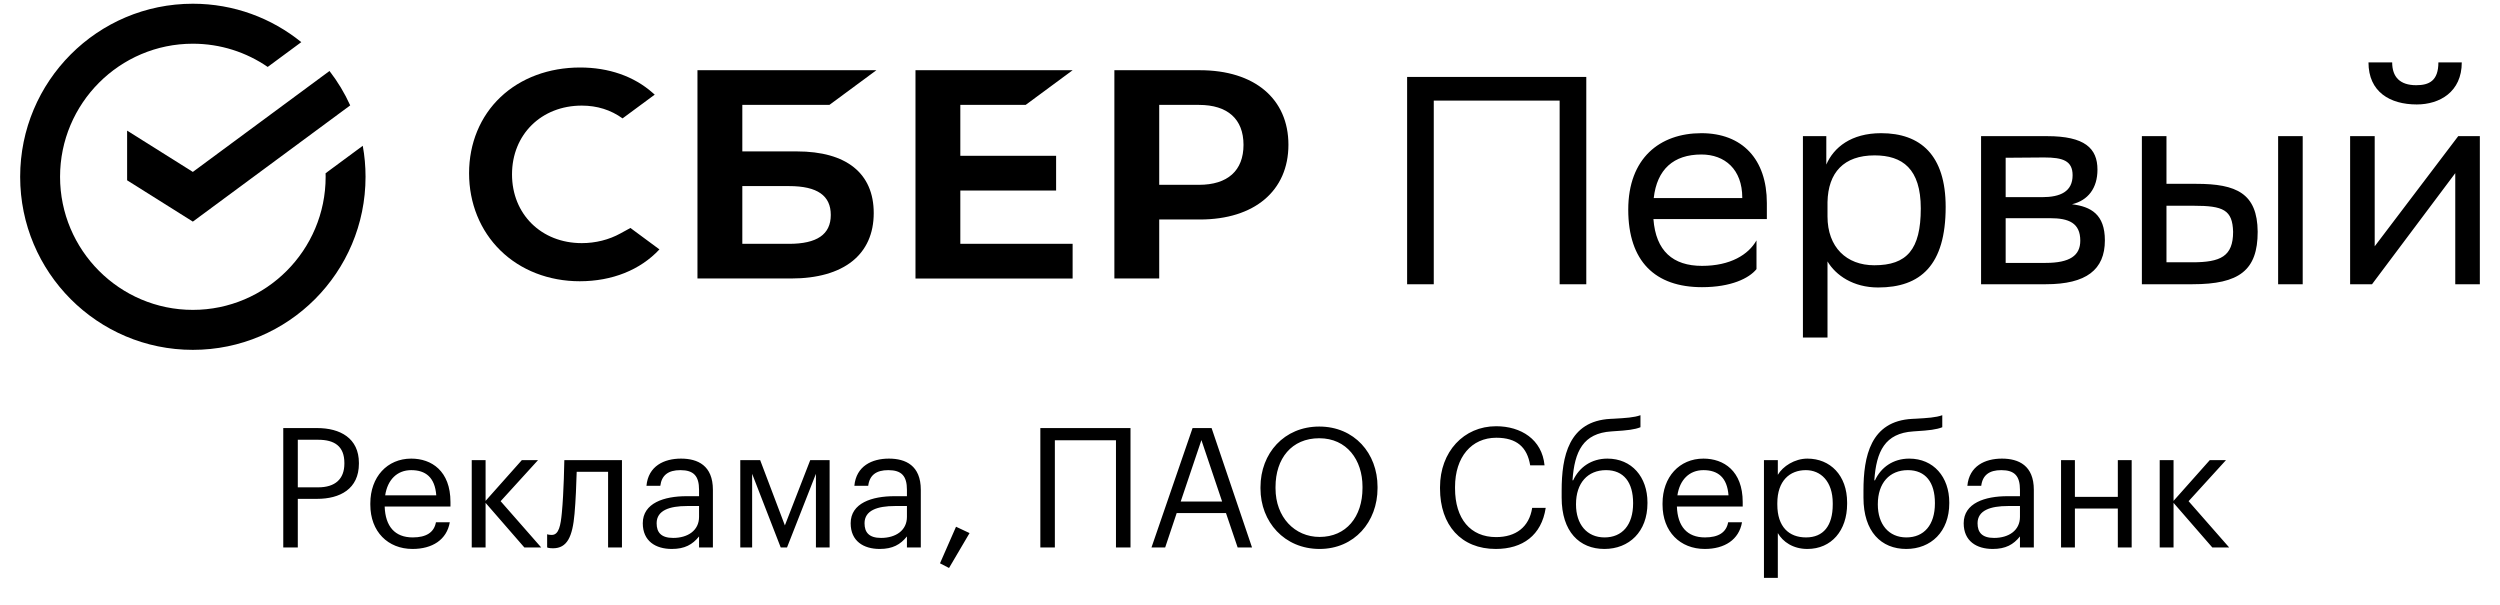
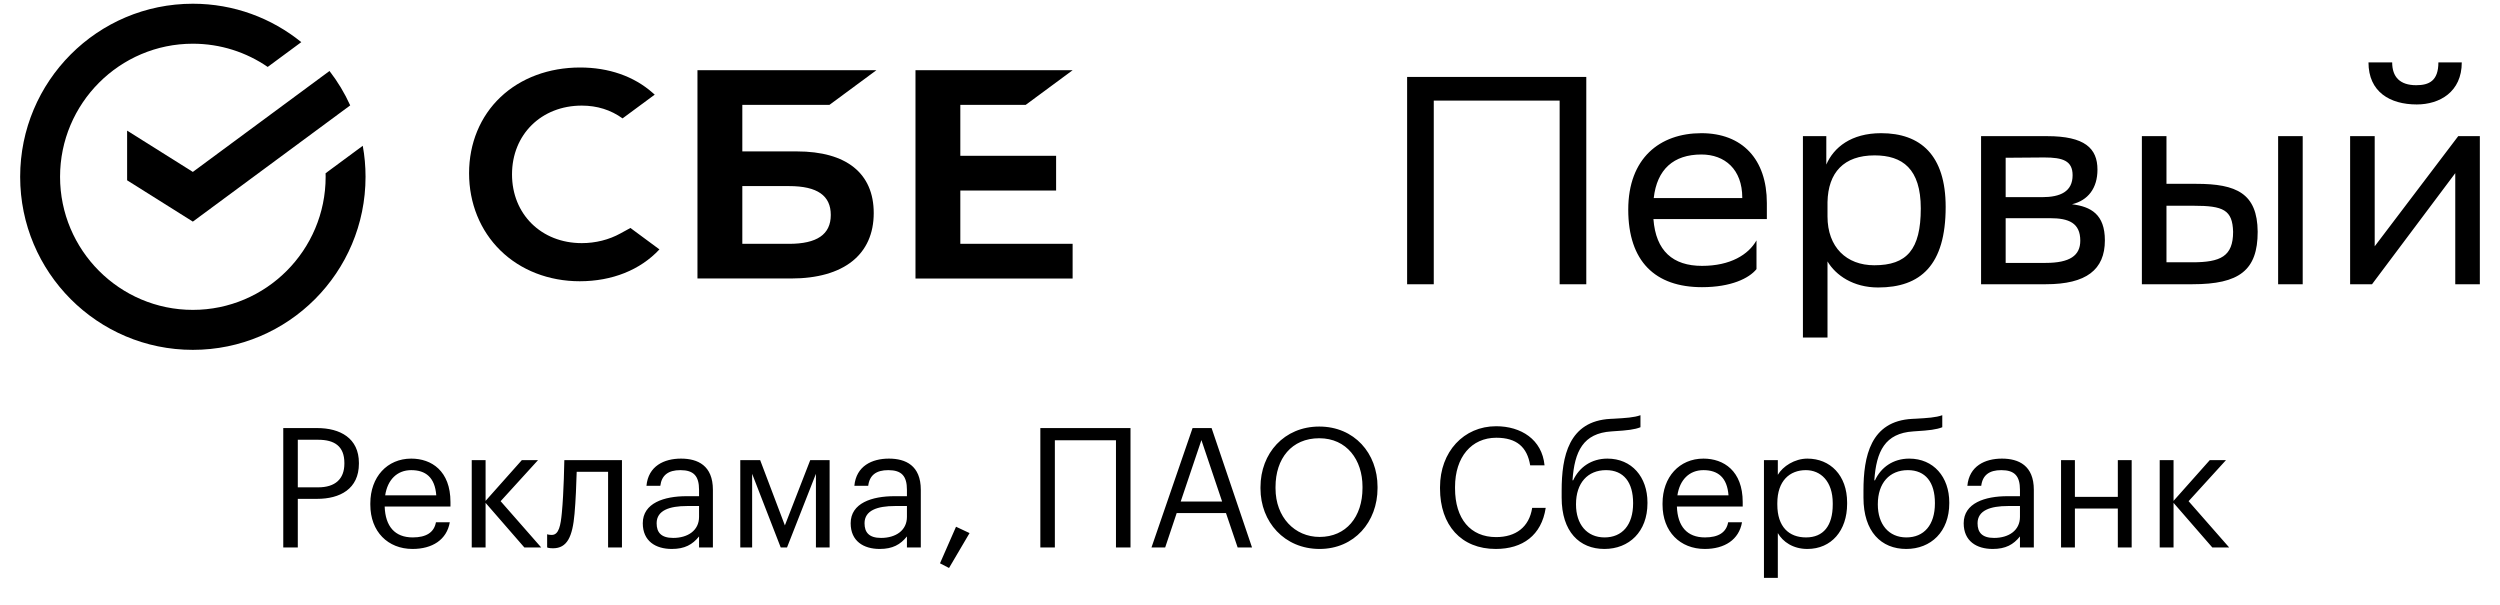
<svg xmlns="http://www.w3.org/2000/svg" width="124" height="30" viewBox="0 0 124 30" fill="none">
  <path d="M9.565 8.527L6.305 6.479V8.943L9.565 10.992L17.37 5.227C17.094 4.617 16.748 4.045 16.343 3.521L9.565 8.527Z" fill="black" />
  <path d="M18.131 8.769C18.131 8.244 18.084 7.73 17.993 7.231L16.149 8.593C16.151 8.652 16.152 8.71 16.152 8.769C16.152 12.409 13.197 15.37 9.565 15.37C5.934 15.37 2.979 12.409 2.979 8.769C2.979 5.13 5.934 2.168 9.565 2.168C10.941 2.168 12.221 2.594 13.278 3.32L14.944 2.09C13.474 0.899 11.603 0.185 9.565 0.185C4.835 0.185 1 4.028 1 8.769C1 13.51 4.835 17.353 9.565 17.353C14.296 17.353 18.131 13.51 18.131 8.769Z" fill="black" />
  <path d="M50.873 5.203L53.202 3.483H45.408V13.814H53.202V12.094H47.632V9.449H52.383V7.729H47.632V5.203H50.873Z" fill="black" />
  <path d="M39.138 12.094H36.819V9.23H39.138C40.55 9.23 41.207 9.709 41.207 10.662C41.207 11.635 40.511 12.094 39.138 12.094ZM39.525 7.51H36.819V5.203H41.139L43.468 3.483H34.594V13.813H39.238C41.843 13.813 43.337 12.631 43.337 10.568C43.337 8.596 41.983 7.51 39.525 7.51Z" fill="black" />
-   <path d="M59.468 9.167H57.497V5.203H59.468C60.893 5.203 61.678 5.907 61.678 7.185C61.678 8.463 60.893 9.167 59.468 9.167ZM59.516 3.483H55.273V13.813H57.497V10.887H59.516C62.223 10.887 63.906 9.46 63.906 7.18C63.906 4.9 62.223 3.483 59.516 3.483Z" fill="black" />
  <path d="M30.776 11.577C30.206 11.892 29.541 12.059 28.856 12.059C26.851 12.059 25.396 10.625 25.396 8.649C25.396 6.672 26.851 5.238 28.856 5.238C29.615 5.238 30.295 5.451 30.879 5.872L32.474 4.694L32.369 4.602C31.438 3.781 30.193 3.348 28.77 3.348C27.227 3.348 25.825 3.869 24.826 4.817C23.819 5.77 23.266 7.11 23.266 8.592C23.266 10.08 23.818 11.441 24.82 12.422C25.825 13.407 27.223 13.95 28.756 13.95C30.359 13.95 31.759 13.39 32.708 12.37C31.976 11.829 31.269 11.307 31.269 11.307L30.776 11.577Z" fill="black" />
  <path d="M120.944 3.095C120.944 4.006 120.488 4.226 119.842 4.226C119.034 4.226 118.652 3.815 118.652 3.095H117.477C117.477 4.564 118.549 5.181 119.871 5.181C121.002 5.181 122.104 4.564 122.104 3.095H120.944ZM117.653 14.098L117.785 13.921L121.781 8.589V14.098H123V6.753H121.928L117.785 12.217V6.753H116.566V14.098H117.653ZM110.762 11.497C110.762 12.717 110.145 13.01 108.735 13.01H107.457V10.205H108.808C110.277 10.205 110.732 10.41 110.762 11.497ZM112.995 14.098H114.214V6.753H112.995V14.098ZM106.237 14.098H108.749C111.07 14.098 111.981 13.407 111.981 11.497C111.966 9.588 110.923 9.118 108.94 9.118H107.457V6.753H106.237V14.098ZM99.481 9.779V7.825L101.39 7.81C102.316 7.81 102.801 7.972 102.801 8.692C102.801 9.5 102.198 9.779 101.287 9.779H99.481ZM99.481 13.04V10.822H101.684C102.61 10.822 103.182 11.057 103.182 11.938C103.182 12.673 102.668 13.04 101.464 13.04H99.481ZM98.261 14.098H101.478C103.476 14.098 104.402 13.378 104.402 11.923C104.402 10.631 103.711 10.249 102.771 10.131C103.564 9.94 104.034 9.338 104.034 8.413C104.034 7.355 103.403 6.753 101.537 6.753H98.261V14.098ZM90.644 10.028C90.673 8.559 91.452 7.707 92.98 7.707C94.36 7.707 95.271 8.369 95.271 10.337C95.271 12.379 94.581 13.157 92.965 13.157C91.584 13.157 90.644 12.261 90.644 10.734V10.028ZM89.425 16.742H90.644V12.966C91.055 13.657 91.922 14.259 93.156 14.259C95.257 14.259 96.505 13.157 96.505 10.264C96.505 7.693 95.257 6.606 93.303 6.606C91.819 6.606 90.953 7.311 90.585 8.163V6.753H89.425V16.742ZM84.39 7.663C85.55 7.663 86.417 8.398 86.417 9.808V9.823H82.025C82.186 8.398 83.009 7.663 84.39 7.663ZM84.39 6.606C82.319 6.606 80.761 7.854 80.761 10.396C80.761 12.966 82.098 14.244 84.419 14.244C85.859 14.244 86.755 13.804 87.122 13.348V11.923C86.725 12.629 85.829 13.187 84.419 13.187C82.98 13.187 82.128 12.452 82.01 10.866H87.636V10.072C87.636 7.898 86.417 6.606 84.39 6.606ZM77.358 14.098H78.68V3.815H69.793V14.098H71.115V4.99H77.358V14.098Z" fill="black" />
  <path d="M14.05 27.153V21.232H15.731C16.866 21.232 17.802 21.729 17.802 22.963V22.996C17.802 24.255 16.858 24.743 15.731 24.743H14.771V27.153H14.05ZM14.771 24.172H15.781C16.626 24.172 17.081 23.758 17.081 22.996V22.963C17.081 22.126 16.584 21.812 15.781 21.812H14.771V24.172ZM20.463 27.228C19.238 27.228 18.368 26.367 18.368 25.033V24.967C18.368 23.658 19.205 22.747 20.397 22.747C21.399 22.747 22.343 23.352 22.343 24.901V25.124H19.08C19.113 26.11 19.585 26.656 20.472 26.656C21.142 26.656 21.532 26.408 21.623 25.903H22.31C22.161 26.772 21.441 27.228 20.463 27.228ZM19.105 24.569H21.639C21.573 23.675 21.109 23.319 20.397 23.319C19.693 23.319 19.221 23.799 19.105 24.569ZM26.007 27.153L24.085 24.942V27.153H23.398V22.822H24.085V24.843L25.883 22.822H26.686L24.831 24.859L26.843 27.153H26.007ZM28.497 25.48C28.397 26.623 28.132 27.195 27.428 27.195C27.213 27.195 27.138 27.153 27.138 27.153V26.499C27.138 26.499 27.213 26.532 27.37 26.532C27.726 26.532 27.809 26.044 27.867 25.439C27.966 24.429 27.991 22.822 27.991 22.822H30.849V27.153H30.161V23.402H28.604C28.588 23.973 28.555 24.843 28.497 25.48ZM33.389 26.681C34.118 26.681 34.673 26.309 34.673 25.638V25.099H34.076C33.207 25.099 32.569 25.315 32.569 25.953C32.569 26.4 32.784 26.681 33.389 26.681ZM33.323 27.228C32.519 27.228 31.882 26.839 31.882 25.953C31.882 24.95 32.942 24.611 34.051 24.611H34.673V24.296C34.673 23.609 34.408 23.319 33.745 23.319C33.149 23.319 32.818 23.567 32.751 24.097H32.064C32.155 23.112 32.942 22.747 33.778 22.747C34.606 22.747 35.36 23.087 35.36 24.296V27.153H34.673V26.607C34.35 27.012 33.96 27.228 33.323 27.228ZM38.723 27.153L37.306 23.501V27.153H36.718V22.822H37.704L38.93 26.06L40.188 22.822H41.149V27.153H40.47V23.501L39.037 27.153H38.723ZM43.701 26.681C44.429 26.681 44.984 26.309 44.984 25.638V25.099H44.388C43.518 25.099 42.881 25.315 42.881 25.953C42.881 26.4 43.096 26.681 43.701 26.681ZM43.634 27.228C42.831 27.228 42.193 26.839 42.193 25.953C42.193 24.95 43.253 24.611 44.363 24.611H44.984V24.296C44.984 23.609 44.719 23.319 44.057 23.319C43.461 23.319 43.129 23.567 43.063 24.097H42.376C42.467 23.112 43.253 22.747 44.09 22.747C44.918 22.747 45.672 23.087 45.672 24.296V27.153H44.984V26.607C44.661 27.012 44.272 27.228 43.634 27.228ZM47.072 28.172L46.624 27.94L47.419 26.126L48.09 26.441L47.072 28.172ZM55.352 27.153V21.837H52.321V27.153H51.601V21.232H56.073V27.153H55.352ZM59.59 21.828L58.563 24.876H60.617L59.59 21.828ZM57.114 27.153L59.151 21.232H60.095L62.1 27.153H61.387L60.808 25.447H58.364L57.793 27.153H57.114ZM65.452 27.228C63.705 27.228 62.52 25.886 62.52 24.23V24.164C62.52 22.482 63.696 21.157 65.435 21.157C67.174 21.157 68.326 22.482 68.326 24.147V24.213C68.326 25.886 67.174 27.228 65.452 27.228ZM65.452 26.632C66.769 26.632 67.58 25.638 67.58 24.205V24.139C67.58 22.814 66.802 21.737 65.435 21.737C64.061 21.737 63.266 22.747 63.266 24.155V24.222C63.266 25.654 64.218 26.632 65.452 26.632ZM74.191 27.228C72.476 27.228 71.425 26.052 71.425 24.23V24.164C71.425 22.408 72.601 21.141 74.207 21.141C75.441 21.141 76.485 21.795 76.609 23.079H75.897C75.748 22.176 75.226 21.712 74.216 21.712C72.99 21.712 72.17 22.665 72.17 24.155V24.222C72.17 25.729 72.932 26.64 74.207 26.64C75.176 26.64 75.847 26.151 75.996 25.191H76.667C76.46 26.557 75.516 27.228 74.191 27.228ZM79.578 27.228C78.344 27.228 77.458 26.375 77.458 24.685V24.337C77.458 22.64 77.805 20.884 79.876 20.776L80.041 20.768C80.629 20.735 81.052 20.71 81.367 20.594V21.191C81.077 21.306 80.721 21.348 80.05 21.389L79.925 21.398C78.526 21.489 78.095 22.383 77.996 23.824H78.029C78.327 23.178 78.932 22.747 79.727 22.747C80.936 22.747 81.714 23.658 81.714 24.925V24.959C81.714 26.375 80.803 27.228 79.578 27.228ZM79.586 26.656C80.456 26.656 81.002 26.044 81.002 24.967V24.95C81.002 23.924 80.538 23.319 79.66 23.319C78.749 23.319 78.17 23.957 78.17 25.008V25.025C78.17 26.002 78.708 26.656 79.586 26.656ZM84.558 27.228C83.332 27.228 82.462 26.367 82.462 25.033V24.967C82.462 23.658 83.299 22.747 84.491 22.747C85.493 22.747 86.438 23.352 86.438 24.901V25.124H83.174C83.208 26.11 83.68 26.656 84.566 26.656C85.237 26.656 85.626 26.408 85.717 25.903H86.404C86.255 26.772 85.535 27.228 84.558 27.228ZM83.199 24.569H85.734C85.667 23.675 85.204 23.319 84.491 23.319C83.787 23.319 83.315 23.799 83.199 24.569ZM89.579 26.656C90.441 26.656 90.904 26.077 90.904 25.025V24.959C90.904 23.866 90.3 23.319 89.571 23.319C88.768 23.319 88.155 23.849 88.155 24.959V25.025C88.155 26.135 88.734 26.656 89.579 26.656ZM87.492 28.661V22.822H88.18V23.551C88.428 23.128 89.016 22.747 89.645 22.747C90.78 22.747 91.617 23.576 91.617 24.925V24.992C91.617 26.317 90.838 27.228 89.645 27.228C88.933 27.228 88.428 26.872 88.18 26.441V28.661H87.492ZM94.548 27.228C93.314 27.228 92.428 26.375 92.428 24.685V24.337C92.428 22.64 92.775 20.884 94.846 20.776L95.012 20.768C95.6 20.735 96.022 20.71 96.337 20.594V21.191C96.047 21.306 95.691 21.348 95.02 21.389L94.896 21.398C93.496 21.489 93.065 22.383 92.966 23.824H92.999C93.297 23.178 93.902 22.747 94.697 22.747C95.906 22.747 96.684 23.658 96.684 24.925V24.959C96.684 26.375 95.773 27.228 94.548 27.228ZM94.556 26.656C95.426 26.656 95.972 26.044 95.972 24.967V24.95C95.972 23.924 95.508 23.319 94.631 23.319C93.72 23.319 93.14 23.957 93.14 25.008V25.025C93.14 26.002 93.678 26.656 94.556 26.656ZM98.906 26.681C99.635 26.681 100.19 26.309 100.19 25.638V25.099H99.594C98.724 25.099 98.087 25.315 98.087 25.953C98.087 26.4 98.302 26.681 98.906 26.681ZM98.84 27.228C98.037 27.228 97.399 26.839 97.399 25.953C97.399 24.95 98.459 24.611 99.569 24.611H100.19V24.296C100.19 23.609 99.925 23.319 99.263 23.319C98.666 23.319 98.335 23.567 98.269 24.097H97.581C97.672 23.112 98.459 22.747 99.296 22.747C100.124 22.747 100.878 23.087 100.878 24.296V27.153H100.19V26.607C99.867 27.012 99.478 27.228 98.84 27.228ZM105.044 27.153V25.224H102.915V27.153H102.228V22.822H102.915V24.644H105.044V22.822H105.731V27.153H105.044ZM109.73 27.153L107.808 24.942V27.153H107.121V22.822H107.808V24.843L109.605 22.822H110.409L108.554 24.859L110.566 27.153H109.73Z" fill="black" />
</svg>